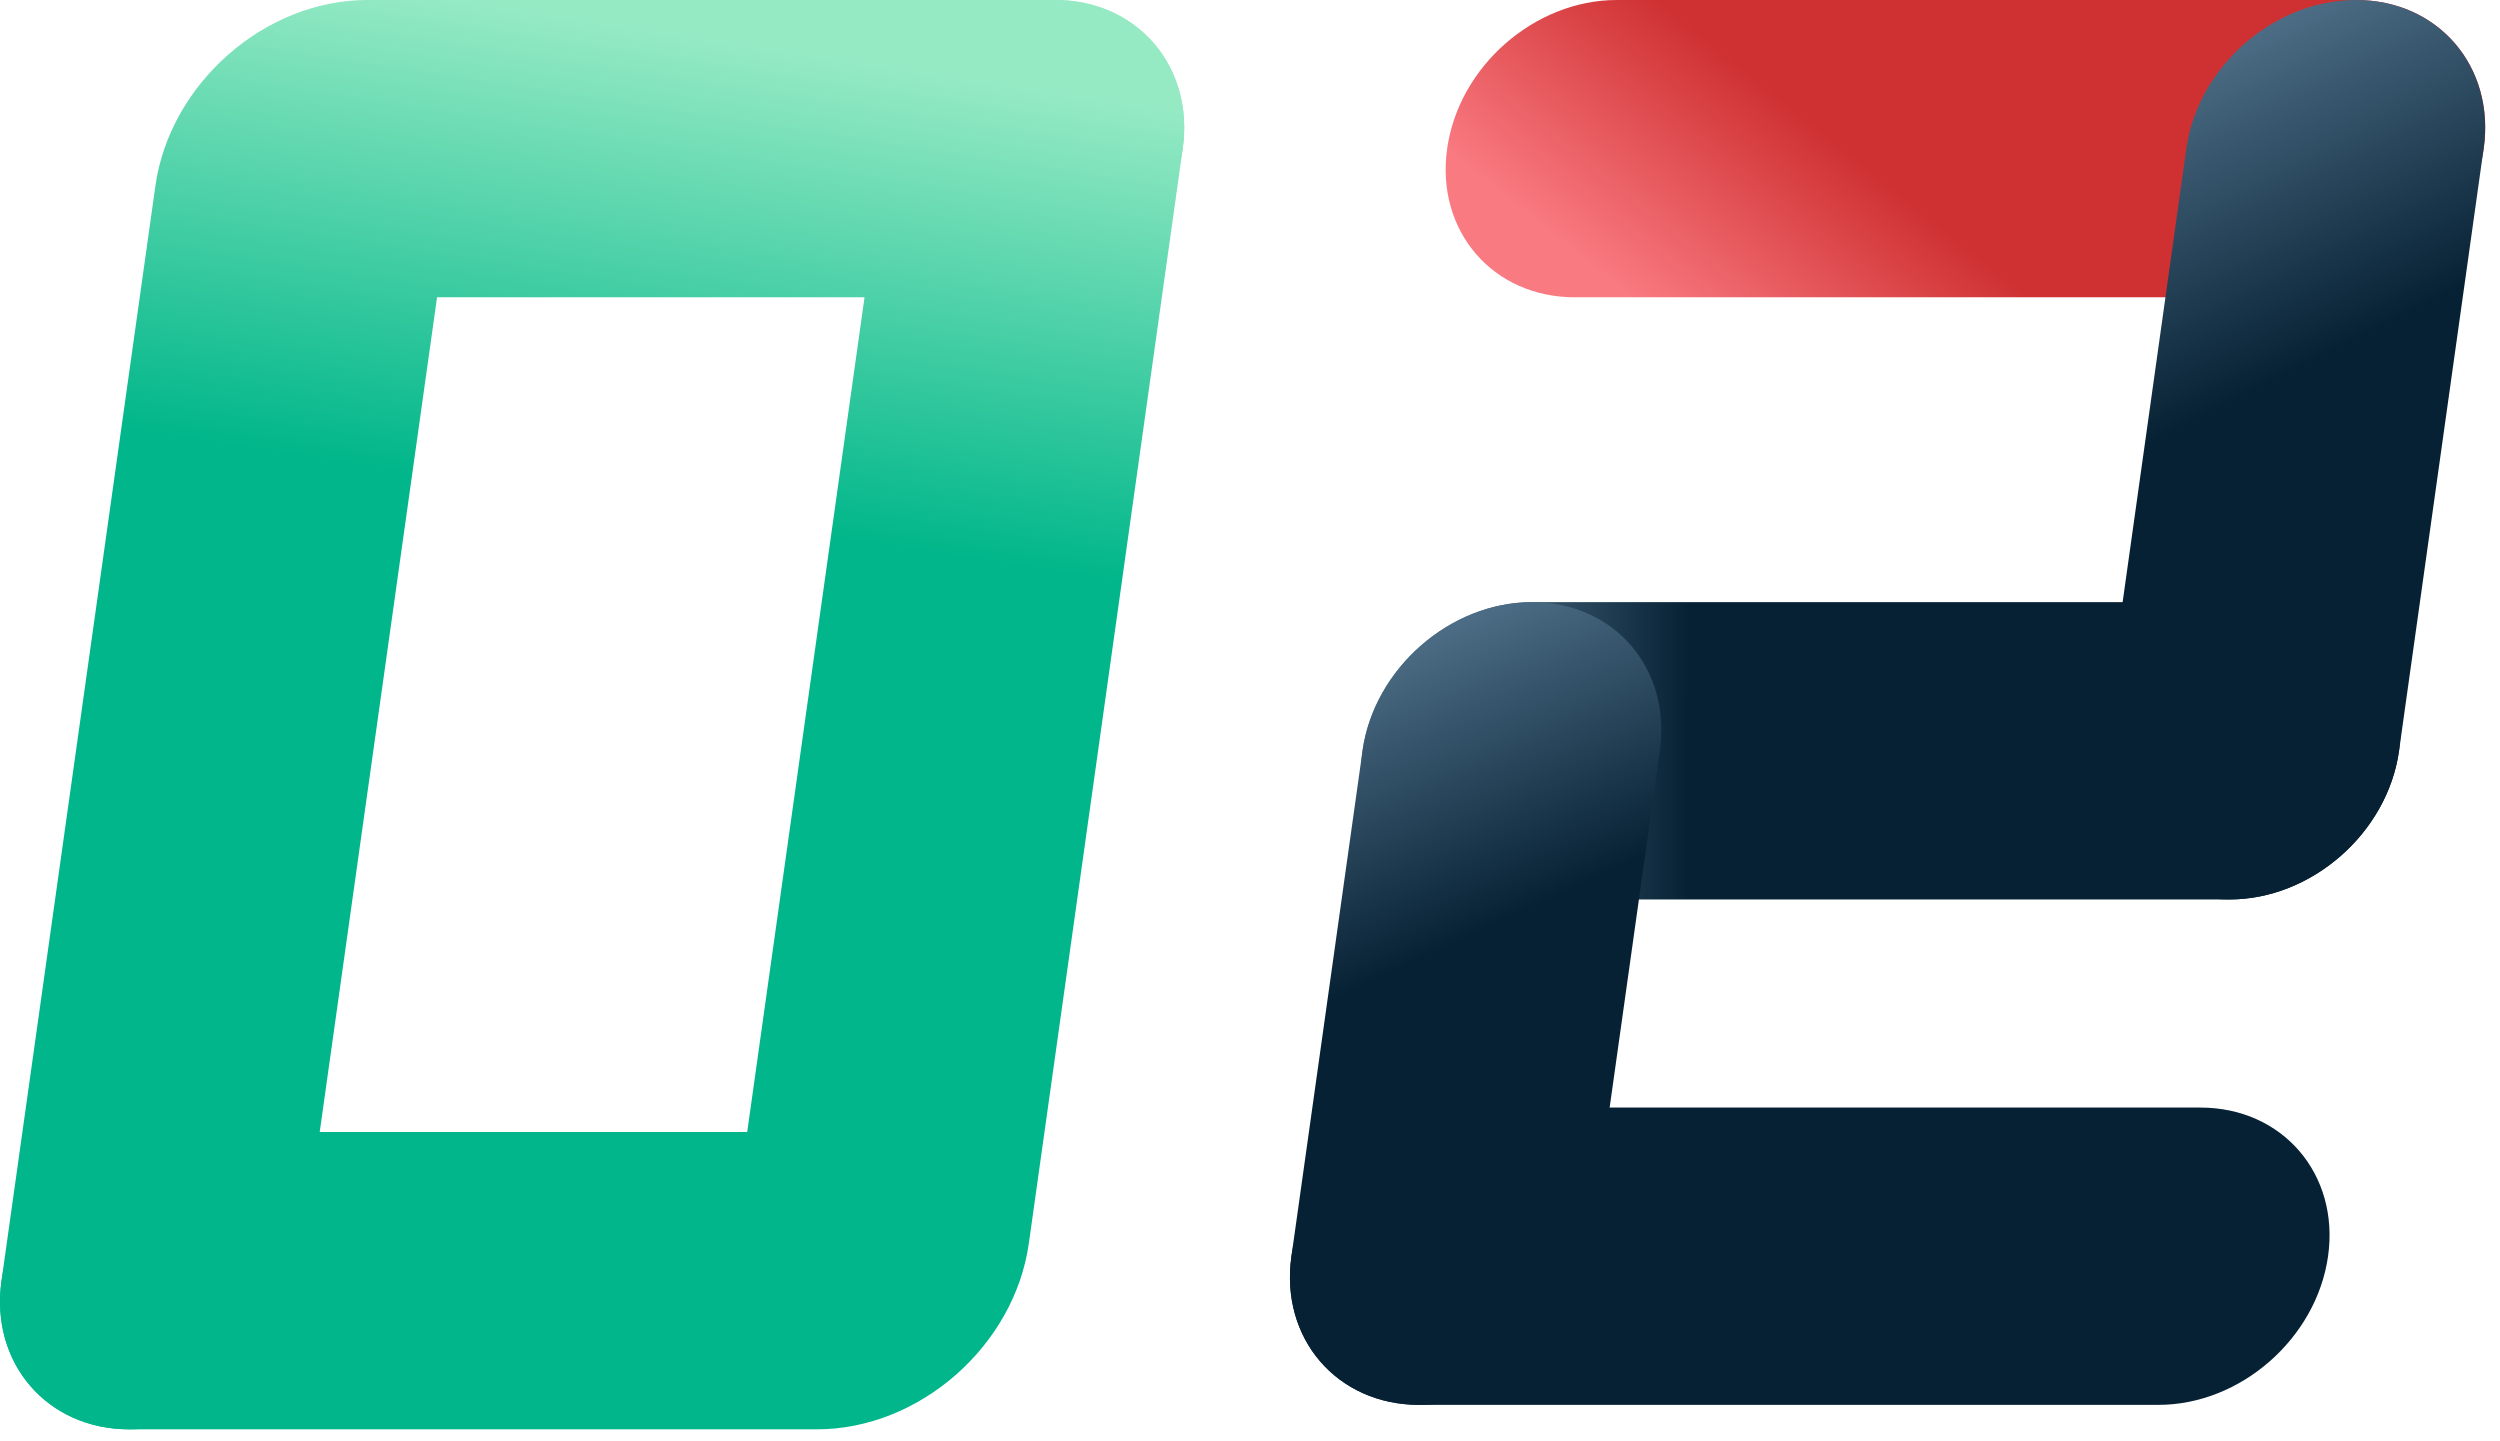
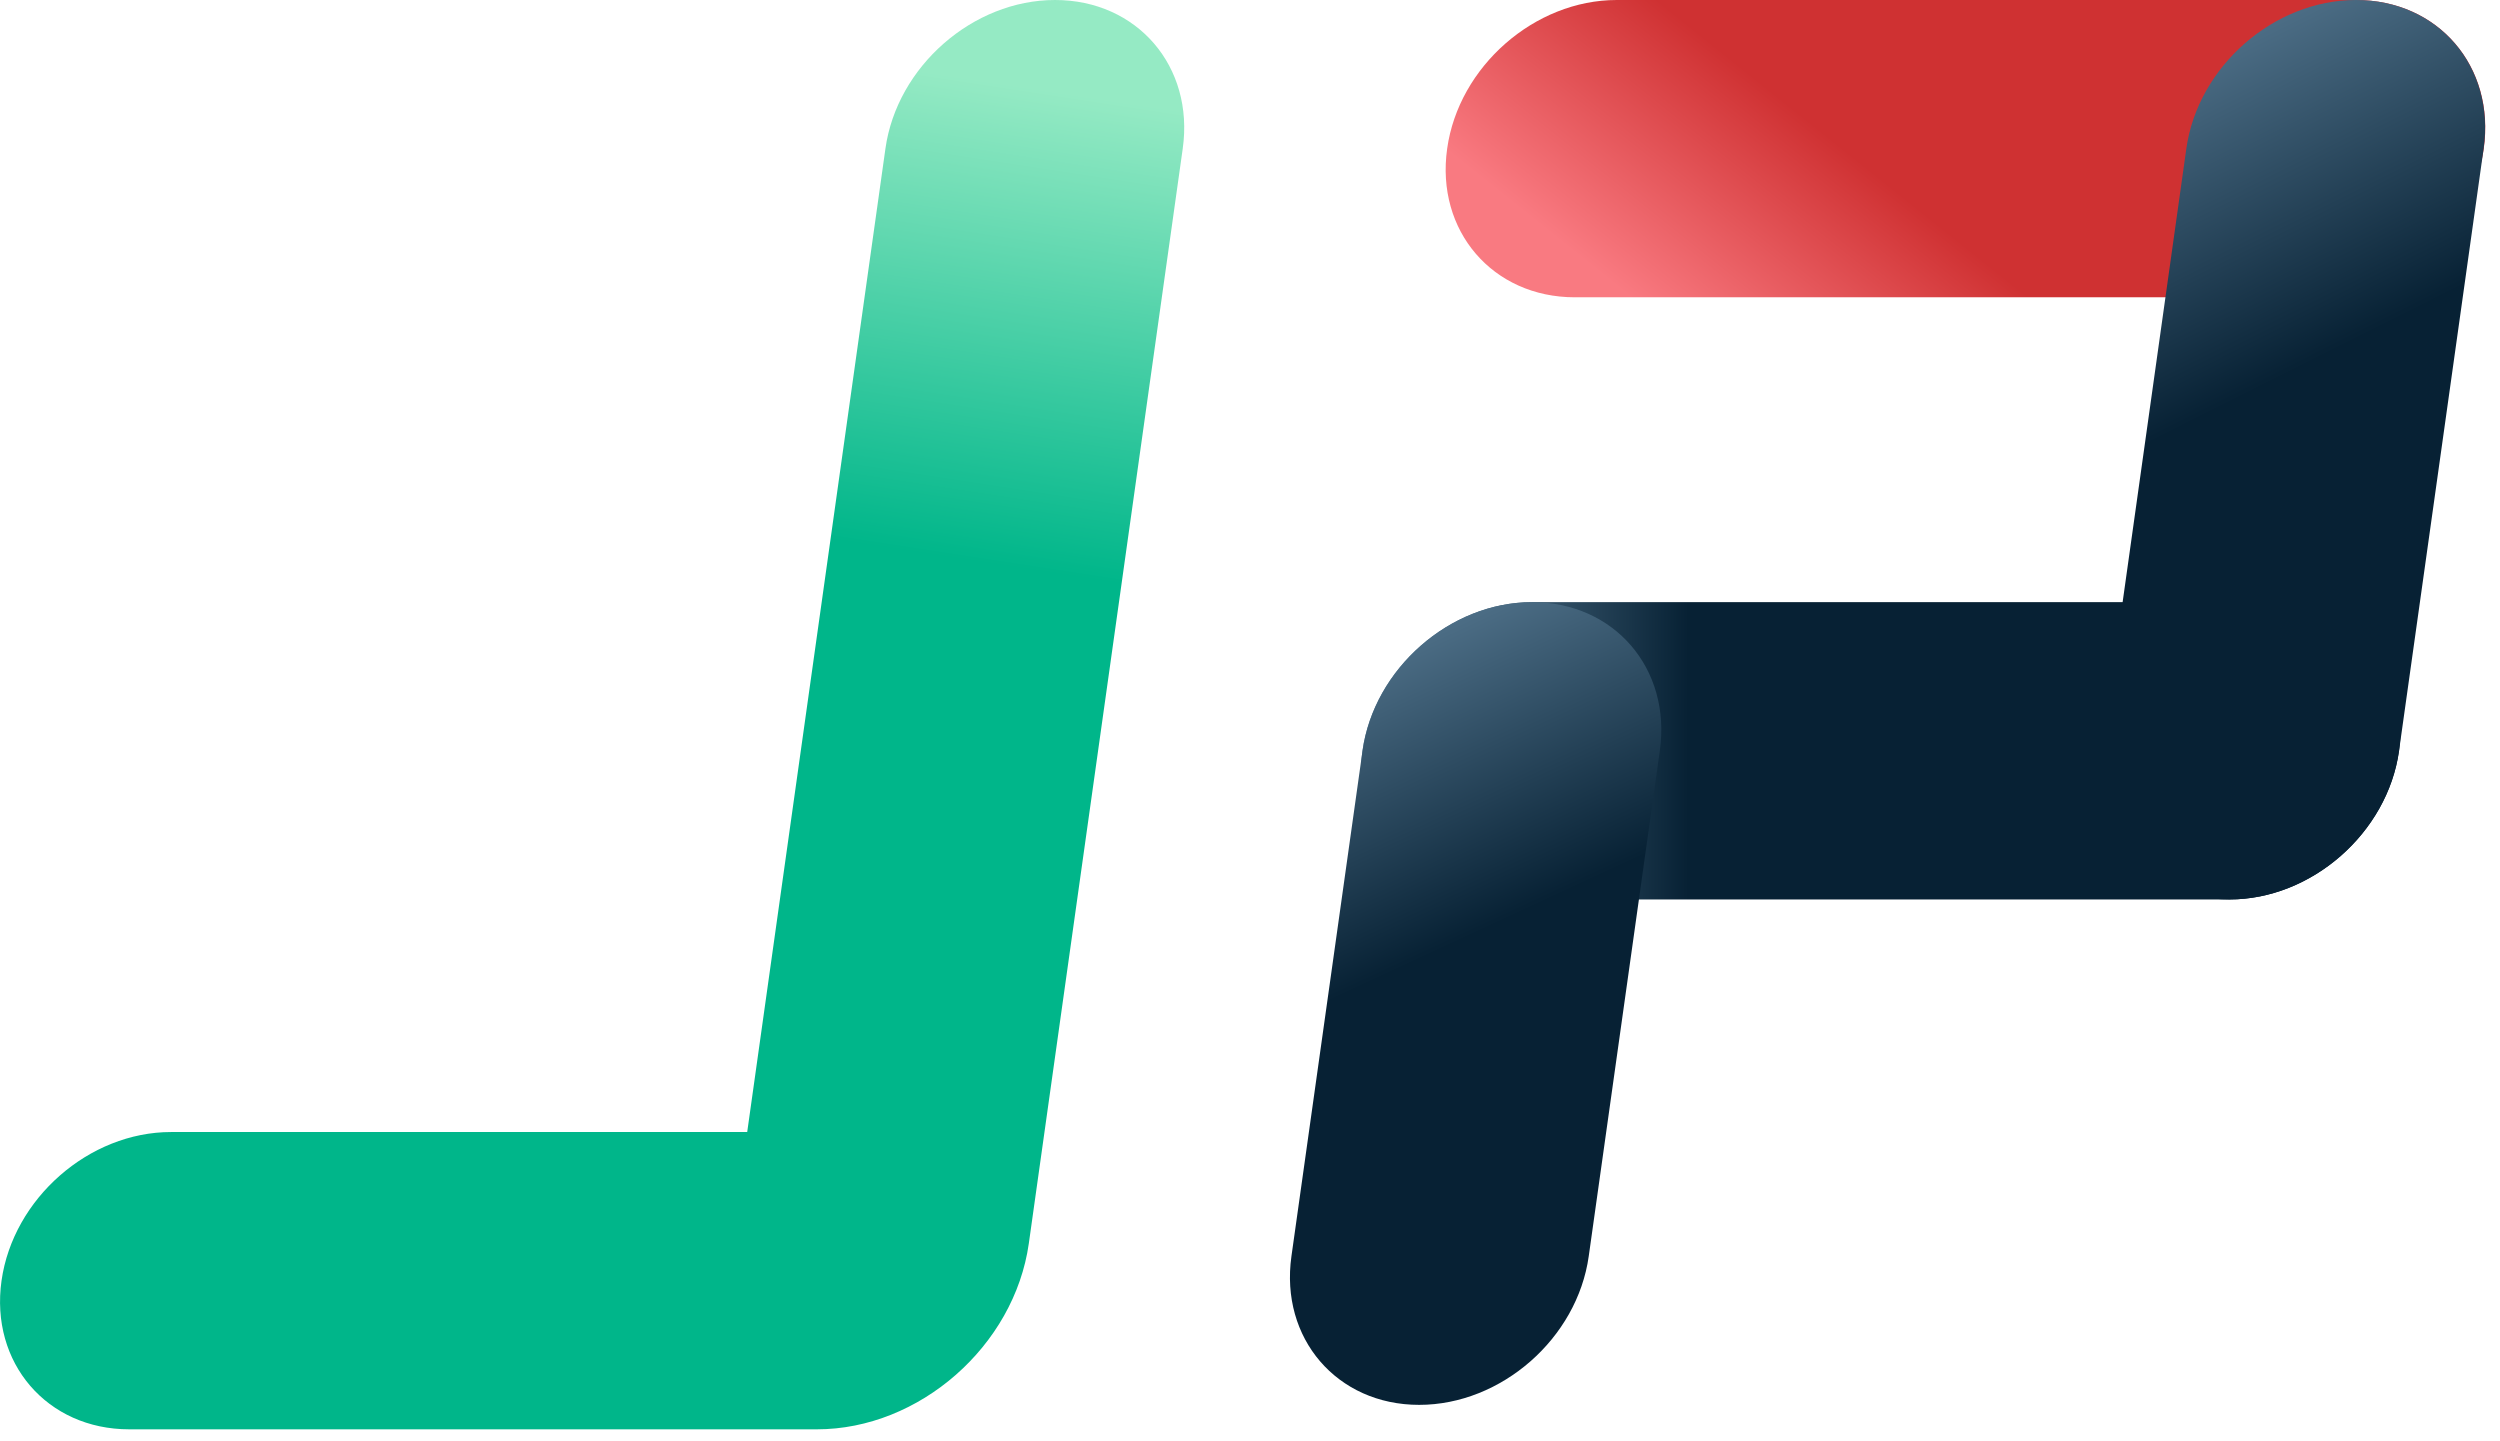
<svg xmlns="http://www.w3.org/2000/svg" width="111" height="64" fill="none">
  <g clip-path="url(#a)">
-     <path fill="url(#b)" d="M5.737 63.462c-3.648 0-6.186-2.952-5.67-6.6L6.9 8.25C7.543 3.702 11.76 0 16.309 0h30.534c3.648 0 6.186 2.952 5.67 6.6-.51 3.648-3.882 6.6-7.53 6.6H19.405l-6.138 43.662c-.51 3.648-3.882 6.6-7.53 6.6Z" />
    <path fill="url(#c)" d="M36.27 63.462H5.738c-3.648 0-6.186-2.952-5.67-6.6.516-3.648 3.882-6.6 7.53-6.6h25.578L39.313 6.6c.51-3.648 3.882-6.6 7.53-6.6s6.186 2.952 5.67 6.6l-6.834 48.612c-.642 4.548-4.86 8.25-9.408 8.25Z" />
    <path fill="url(#d)" d="M102.75 13.2H69.924c-3.648 0-6.186-2.952-5.67-6.6.51-3.648 3.882-6.6 7.53-6.6h32.826c3.648 0 6.186 2.952 5.67 6.6-.51 3.648-3.882 6.6-7.53 6.6Z" />
    <path fill="url(#e)" d="M98.988 39.936H66.162c-3.648 0-6.186-2.952-5.67-6.6.516-3.648 3.882-6.6 7.53-6.6h32.826c3.648 0 6.186 2.952 5.67 6.6-.516 3.648-3.882 6.6-7.53 6.6Z" />
    <path fill="url(#f)" d="M98.987 39.936c-3.648 0-6.186-2.952-5.67-6.6L97.073 6.6c.51-3.642 3.882-6.6 7.53-6.6s6.186 2.952 5.67 6.6l-3.756 26.736c-.51 3.648-3.882 6.6-7.53 6.6Z" />
    <path fill="url(#g)" d="M63.01 62.376c-3.648 0-6.186-2.952-5.67-6.6l3.156-22.44c.51-3.648 3.882-6.6 7.53-6.6s6.186 2.952 5.67 6.6l-3.156 22.44c-.51 3.648-3.882 6.6-7.53 6.6Z" />
-     <path fill="#072134" d="M95.836 62.376H63.01c-3.648 0-6.186-2.952-5.67-6.6.516-3.648 3.882-6.6 7.53-6.6h32.826c3.648 0 6.186 2.952 5.67 6.6-.516 3.648-3.882 6.6-7.53 6.6Z" />
  </g>
  <defs>
    <linearGradient id="b" x1="8.701" x2="-1.341" y1="-1.8" y2="63.624" gradientUnits="userSpaceOnUse">
      <stop stop-color="#95EAC4" />
      <stop offset=".32" stop-color="#00B68A" />
    </linearGradient>
    <linearGradient id="c" x1="8.701" x2="-1.341" y1="-1.8" y2="63.624" gradientUnits="userSpaceOnUse">
      <stop stop-color="#95EAC4" />
      <stop offset=".32" stop-color="#00B68A" />
    </linearGradient>
    <linearGradient id="d" x1="80.407" x2="93.21" y1="19.614" y2="3.599" gradientUnits="userSpaceOnUse">
      <stop stop-color="#F97A81" />
      <stop offset=".54" stop-color="#CF3132" />
    </linearGradient>
    <linearGradient id="e" x1="61.313" x2="103.995" y1="33.322" y2="33.361" gradientUnits="userSpaceOnUse">
      <stop stop-color="#668AA4" />
      <stop offset=".32" stop-color="#072134" />
    </linearGradient>
    <linearGradient id="f" x1="96.06" x2="109.823" y1="-2.73" y2="24.686" gradientUnits="userSpaceOnUse">
      <stop stop-color="#668AA4" />
      <stop offset=".644" stop-color="#072134" />
    </linearGradient>
    <linearGradient id="g" x1="59.985" x2="71.685" y1="24.3" y2="49.5" gradientUnits="userSpaceOnUse">
      <stop stop-color="#668AA4" />
      <stop offset=".644" stop-color="#072134" />
    </linearGradient>
    <clipPath id="a">
      <path fill="#fff" d="M0 0h111v64H0z" />
    </clipPath>
  </defs>
</svg>